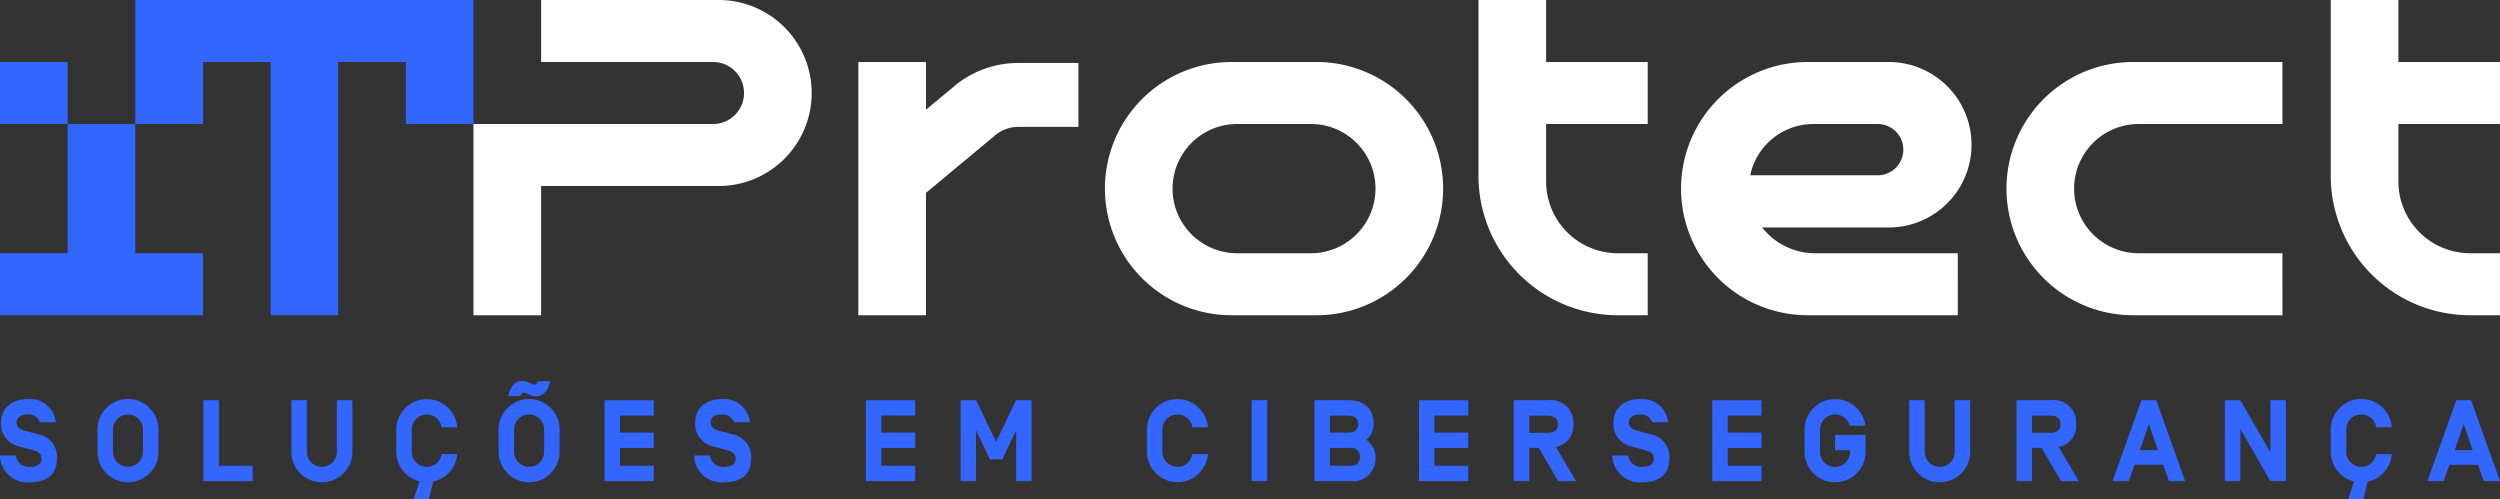
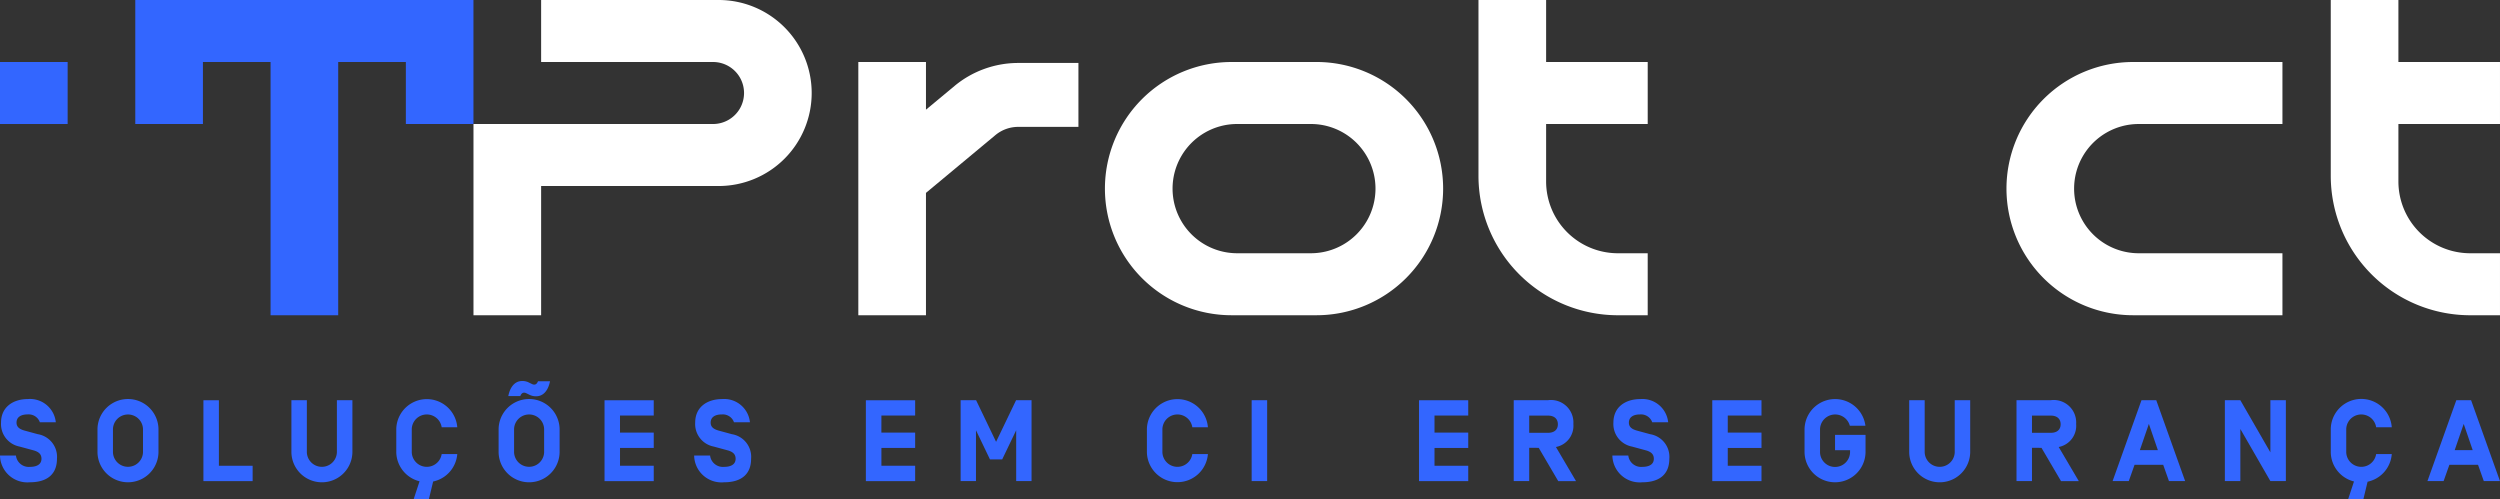
<svg xmlns="http://www.w3.org/2000/svg" id="Grupo_27" data-name="Grupo 27" width="263.816" height="52.693" viewBox="0 0 263.816 52.693">
  <rect x="0" y="0" width="263.816" height="52.693" fill="#333333" stroke="none" />
  <defs>
    <clipPath id="clip-path">
      <rect id="Retângulo_26" data-name="Retângulo 26" width="263.816" height="52.693" fill="none" />
    </clipPath>
  </defs>
-   <path id="Caminho_15" data-name="Caminho 15" d="M7.138,89.478v13.639H0v6.543H21.413v-6.543H14.276V89.478Z" transform="translate(0 -76.392)" fill="#36f" />
  <path id="Caminho_16" data-name="Caminho 16" d="M97.614,0V13.086h7.138V6.543h7.138V33.267h7.138V6.543h7.138v6.543H133.3V0Z" transform="translate(-83.338 0)" fill="#36f" />
  <rect id="Retângulo_24" data-name="Retângulo 24" width="7.138" height="6.543" transform="translate(0 6.543)" fill="#36f" />
  <g id="Grupo_26" data-name="Grupo 26">
    <g id="Grupo_25" data-name="Grupo 25" clip-path="url(#clip-path)">
      <path id="Caminho_17" data-name="Caminho 17" d="M629.488,47.271l-3.01,2.5V44.739H619.34V71.463h7.138V58.55l7.324-6.094a3.774,3.774,0,0,1,2.409-.871h6.356V44.84H636.21a10.532,10.532,0,0,0-6.723,2.431" transform="translate(-528.764 -38.196)" fill="#fff" />
      <path id="Caminho_18" data-name="Caminho 18" d="M367.524,0H348.787V6.543h18.142a3.271,3.271,0,0,1,0,6.543h-25.28V33.267h7.138V19.629h18.737a9.814,9.814,0,0,0,9.814-9.814h0A9.814,9.814,0,0,0,367.524,0" transform="translate(-291.684)" fill="#fff" />
      <path id="Caminho_19" data-name="Caminho 19" d="M1073.961,0h-7.138V18.552a14.715,14.715,0,0,0,14.715,14.715h3.143V26.725h-3.143a7.577,7.577,0,0,1-7.577-7.577V13.086h10.721V6.543h-10.721Z" transform="translate(-910.805)" fill="#fff" />
      <path id="Caminho_20" data-name="Caminho 20" d="M1699.666,13.086V6.543h-10.72V0h-7.138V18.552a14.715,14.715,0,0,0,14.715,14.715h3.143V26.725h-3.143a7.577,7.577,0,0,1-7.577-7.577V13.086Z" transform="translate(-1435.851)" fill="#fff" />
      <path id="Caminho_21" data-name="Caminho 21" d="M819.608,44.739h-8.965A13.362,13.362,0,0,0,797.281,58.1h0a13.362,13.362,0,0,0,13.362,13.362h8.965A13.362,13.362,0,0,0,832.97,58.1h0a13.362,13.362,0,0,0-13.362-13.362m-.595,20.182h-7.775a6.819,6.819,0,1,1,0-13.639h7.775a6.819,6.819,0,0,1,0,13.639" transform="translate(-680.682 -38.196)" fill="#fff" />
      <path id="Caminho_22" data-name="Caminho 22" d="M1447.807,58.1h0a13.362,13.362,0,0,0,13.362,13.362h15.76V64.921h-15.165a6.819,6.819,0,0,1,0-13.639h15.165V44.739h-15.76A13.362,13.362,0,0,0,1447.807,58.1" transform="translate(-1236.071 -38.196)" fill="#fff" />
-       <path id="Caminho_23" data-name="Caminho 23" d="M1221.56,62.2h13.364a8.73,8.73,0,1,0,0-17.46h-8.56A13.362,13.362,0,0,0,1213,58.1h0a13.362,13.362,0,0,0,13.362,13.362h15.844V64.921h-15.053a7.113,7.113,0,0,1-5.595-2.721m5.4-10.918h6.845a2.706,2.706,0,0,1,0,5.411H1220.3a6.815,6.815,0,0,1,6.665-5.411" transform="translate(-1035.606 -38.196)" fill="#fff" />
      <path id="Caminho_24" data-name="Caminho 24" d="M0,293.911H1.682a1.359,1.359,0,0,0,1.475,1.195c.731,0,1.219-.268,1.219-.854,0-.475-.28-.743-.878-.9l-1.439-.39A2.418,2.418,0,0,1,.11,290.437c0-1.695,1.329-2.487,2.829-2.487a2.733,2.733,0,0,1,2.95,2.45H4.206a1.254,1.254,0,0,0-1.292-.829c-.683,0-1.17.268-1.17.866,0,.5.378.707.853.841l1.39.378a2.422,2.422,0,0,1,2.024,2.6c0,1.561-.963,2.475-2.853,2.475A2.887,2.887,0,0,1,0,293.911" transform="translate(0 -245.839)" fill="#36f" />
      <path id="Caminho_25" data-name="Caminho 25" d="M76.776,293.57a3.219,3.219,0,0,1-6.437,0v-2.462a3.219,3.219,0,0,1,6.437,0Zm-1.634-2.462a1.586,1.586,0,0,0-3.17,0v2.462a1.586,1.586,0,0,0,3.17,0Z" transform="translate(-60.052 -245.839)" fill="#36f" />
      <path id="Caminho_26" data-name="Caminho 26" d="M148.4,295.7h3.56v1.621h-5.193v-8.534H148.4Z" transform="translate(-125.301 -246.55)" fill="#36f" />
      <path id="Caminho_27" data-name="Caminho 27" d="M216.707,288.784v5.5a3.219,3.219,0,0,1-6.437,0v-5.5H211.9v5.5a1.586,1.586,0,0,0,3.17,0v-5.5Z" transform="translate(-179.519 -246.551)" fill="#36f" />
      <path id="Caminho_28" data-name="Caminho 28" d="M292.38,293.753a3.224,3.224,0,0,1-6.437-.183v-2.462a3.224,3.224,0,0,1,6.437-.183h-1.646a1.588,1.588,0,0,0-3.157.183v2.462a1.588,1.588,0,0,0,3.157.183Zm-3.974,2.853h1.438l-.463,1.926h-1.609Z" transform="translate(-244.125 -245.839)" fill="#36f" />
      <path id="Caminho_29" data-name="Caminho 29" d="M366.218,282.468a3.219,3.219,0,0,1-6.437,0v-2.463a3.219,3.219,0,0,1,6.437,0Zm-1.012-7.5c-.159.841-.622,1.585-1.451,1.585a1.48,1.48,0,0,1-.744-.171l-.329-.159a.477.477,0,0,0-.219-.049c-.171,0-.3.122-.39.354h-1.268c.159-.841.622-1.585,1.451-1.585a1.481,1.481,0,0,1,.744.171l.329.159a.477.477,0,0,0,.219.049c.171,0,.3-.122.39-.354Zm-.622,5.035a1.586,1.586,0,0,0-3.17,0v2.463a1.586,1.586,0,0,0,3.17,0Z" transform="translate(-307.165 -234.736)" fill="#36f" />
      <path id="Caminho_30" data-name="Caminho 30" d="M437.841,292.2h3.56v1.621h-3.56V295.7h3.56v1.621h-5.193v-8.534H441.4V290.4h-3.56Z" transform="translate(-372.414 -246.55)" fill="#36f" />
      <path id="Caminho_31" data-name="Caminho 31" d="M500.876,293.911h1.682a1.359,1.359,0,0,0,1.475,1.195c.732,0,1.219-.268,1.219-.854,0-.475-.281-.743-.878-.9l-1.438-.39a2.418,2.418,0,0,1-1.95-2.523c0-1.695,1.328-2.487,2.828-2.487a2.733,2.733,0,0,1,2.95,2.45h-1.682a1.254,1.254,0,0,0-1.292-.829c-.683,0-1.171.268-1.171.866,0,.5.378.707.853.841l1.39.378a2.422,2.422,0,0,1,2.024,2.6c0,1.561-.963,2.475-2.853,2.475a2.886,2.886,0,0,1-3.157-2.816" transform="translate(-427.625 -245.839)" fill="#36f" />
      <path id="Caminho_32" data-name="Caminho 32" d="M626.437,292.2H630v1.621h-3.56V295.7H630v1.621H624.8v-8.534H630V290.4h-3.56Z" transform="translate(-533.428 -246.55)" fill="#36f" />
      <path id="Caminho_33" data-name="Caminho 33" d="M696.239,295.026l-1.475-3.072v5.364h-1.621v-8.534h1.634l2.109,4.389,2.109-4.389h1.633v8.534h-1.621v-5.364l-1.475,3.072Z" transform="translate(-591.773 -246.55)" fill="#36f" />
      <path id="Caminho_34" data-name="Caminho 34" d="M834.008,293.753a3.224,3.224,0,0,1-6.437-.183v-2.462a3.224,3.224,0,0,1,6.437-.183h-1.645a1.588,1.588,0,0,0-3.157.183v2.462a1.588,1.588,0,0,0,3.157.183Z" transform="translate(-706.542 -245.839)" fill="#36f" />
      <rect id="Retângulo_25" data-name="Retângulo 25" width="1.634" height="8.534" transform="translate(132.083 42.233)" fill="#36f" />
-       <path id="Caminho_35" data-name="Caminho 35" d="M948.5,288.784h3.536c1.755,0,2.694.951,2.694,2.451a2.04,2.04,0,0,1-.768,1.719,2.31,2.31,0,0,1,.976,1.865,2.382,2.382,0,0,1-2.707,2.5H948.5Zm3.572,1.621h-1.938V292.2h1.938c.622,0,1.024-.317,1.024-.9s-.4-.89-1.024-.89m.207,5.291c.683,0,1.024-.341,1.024-.939a.9.9,0,0,0-1.024-.939h-2.145V295.7Z" transform="translate(-809.784 -246.551)" fill="#36f" />
      <path id="Caminho_36" data-name="Caminho 36" d="M1025.555,292.2h3.56v1.621h-3.56V295.7h3.56v1.621h-5.194v-8.534h5.194V290.4h-3.56Z" transform="translate(-874.177 -246.55)" fill="#36f" />
      <path id="Caminho_37" data-name="Caminho 37" d="M1093.893,293.807v3.511h-1.634v-8.534h3.6a2.37,2.37,0,0,1,2.694,2.511,2.276,2.276,0,0,1-1.841,2.426l2.121,3.6h-1.877l-2.06-3.511Zm2-3.4h-2v1.816h2c.622,0,1.024-.317,1.024-.9s-.4-.914-1.024-.914" transform="translate(-932.521 -246.551)" fill="#36f" />
      <path id="Caminho_38" data-name="Caminho 38" d="M1163.434,293.911h1.682a1.359,1.359,0,0,0,1.475,1.195c.732,0,1.219-.268,1.219-.854,0-.475-.281-.743-.878-.9l-1.438-.39a2.418,2.418,0,0,1-1.95-2.523c0-1.695,1.328-2.487,2.828-2.487a2.733,2.733,0,0,1,2.951,2.45h-1.682a1.254,1.254,0,0,0-1.292-.829c-.683,0-1.171.268-1.171.866,0,.5.378.707.853.841l1.39.378a2.422,2.422,0,0,1,2.024,2.6c0,1.561-.963,2.475-2.853,2.475a2.887,2.887,0,0,1-3.157-2.816" transform="translate(-993.287 -245.839)" fill="#36f" />
      <path id="Caminho_39" data-name="Caminho 39" d="M1237.155,292.2h3.56v1.621h-3.56V295.7h3.56v1.621h-5.194v-8.534h5.194V290.4h-3.56Z" transform="translate(-1054.831 -246.55)" fill="#36f" />
      <path id="Caminho_40" data-name="Caminho 40" d="M1305.33,291.729h3.218v1.841a3.219,3.219,0,0,1-6.437,0v-2.462a3.226,3.226,0,0,1,6.425-.341h-1.646a1.6,1.6,0,0,0-3.145.341v2.462a1.585,1.585,0,0,0,3.169,0v-.22h-1.585Z" transform="translate(-1111.684 -245.839)" fill="#36f" />
      <path id="Caminho_41" data-name="Caminho 41" d="M1384.057,288.784v5.5a3.219,3.219,0,0,1-6.437,0v-5.5h1.634v5.5a1.586,1.586,0,0,0,3.17,0v-5.5Z" transform="translate(-1176.149 -246.551)" fill="#36f" />
      <path id="Caminho_42" data-name="Caminho 42" d="M1456.676,293.807v3.511h-1.634v-8.534h3.6a2.37,2.37,0,0,1,2.694,2.511,2.276,2.276,0,0,1-1.841,2.426l2.121,3.6h-1.877l-2.06-3.511Zm2-3.4h-2v1.816h2c.622,0,1.024-.317,1.024-.9s-.4-.914-1.024-.914" transform="translate(-1242.248 -246.551)" fill="#36f" />
      <path id="Caminho_43" data-name="Caminho 43" d="M1526.7,295.6l-.61,1.719h-1.707l3.048-8.534h1.56l3.048,8.534h-1.707l-.609-1.719Zm1.511-4.316-.951,2.768h1.9Z" transform="translate(-1301.448 -246.551)" fill="#36f" />
      <path id="Caminho_44" data-name="Caminho 44" d="M1611.827,297.318h-1.634l-3.169-5.5v5.5h-1.634v-8.534h1.634l3.169,5.5v-5.5h1.634Z" transform="translate(-1370.608 -246.55)" fill="#36f" />
      <path id="Caminho_45" data-name="Caminho 45" d="M1688.248,293.753a3.223,3.223,0,0,1-6.437-.183v-2.462a3.223,3.223,0,0,1,6.437-.183H1686.6a1.588,1.588,0,0,0-3.157.183v2.462a1.588,1.588,0,0,0,3.157.183Zm-3.974,2.853h1.438l-.463,1.926h-1.609Z" transform="translate(-1435.853 -245.839)" fill="#36f" />
      <path id="Caminho_46" data-name="Caminho 46" d="M1753.886,295.6l-.61,1.719h-1.706l3.047-8.534h1.56l3.048,8.534h-1.707l-.609-1.719Zm1.511-4.316-.951,2.768h1.9Z" transform="translate(-1495.411 -246.551)" fill="#36f" />
    </g>
  </g>
</svg>